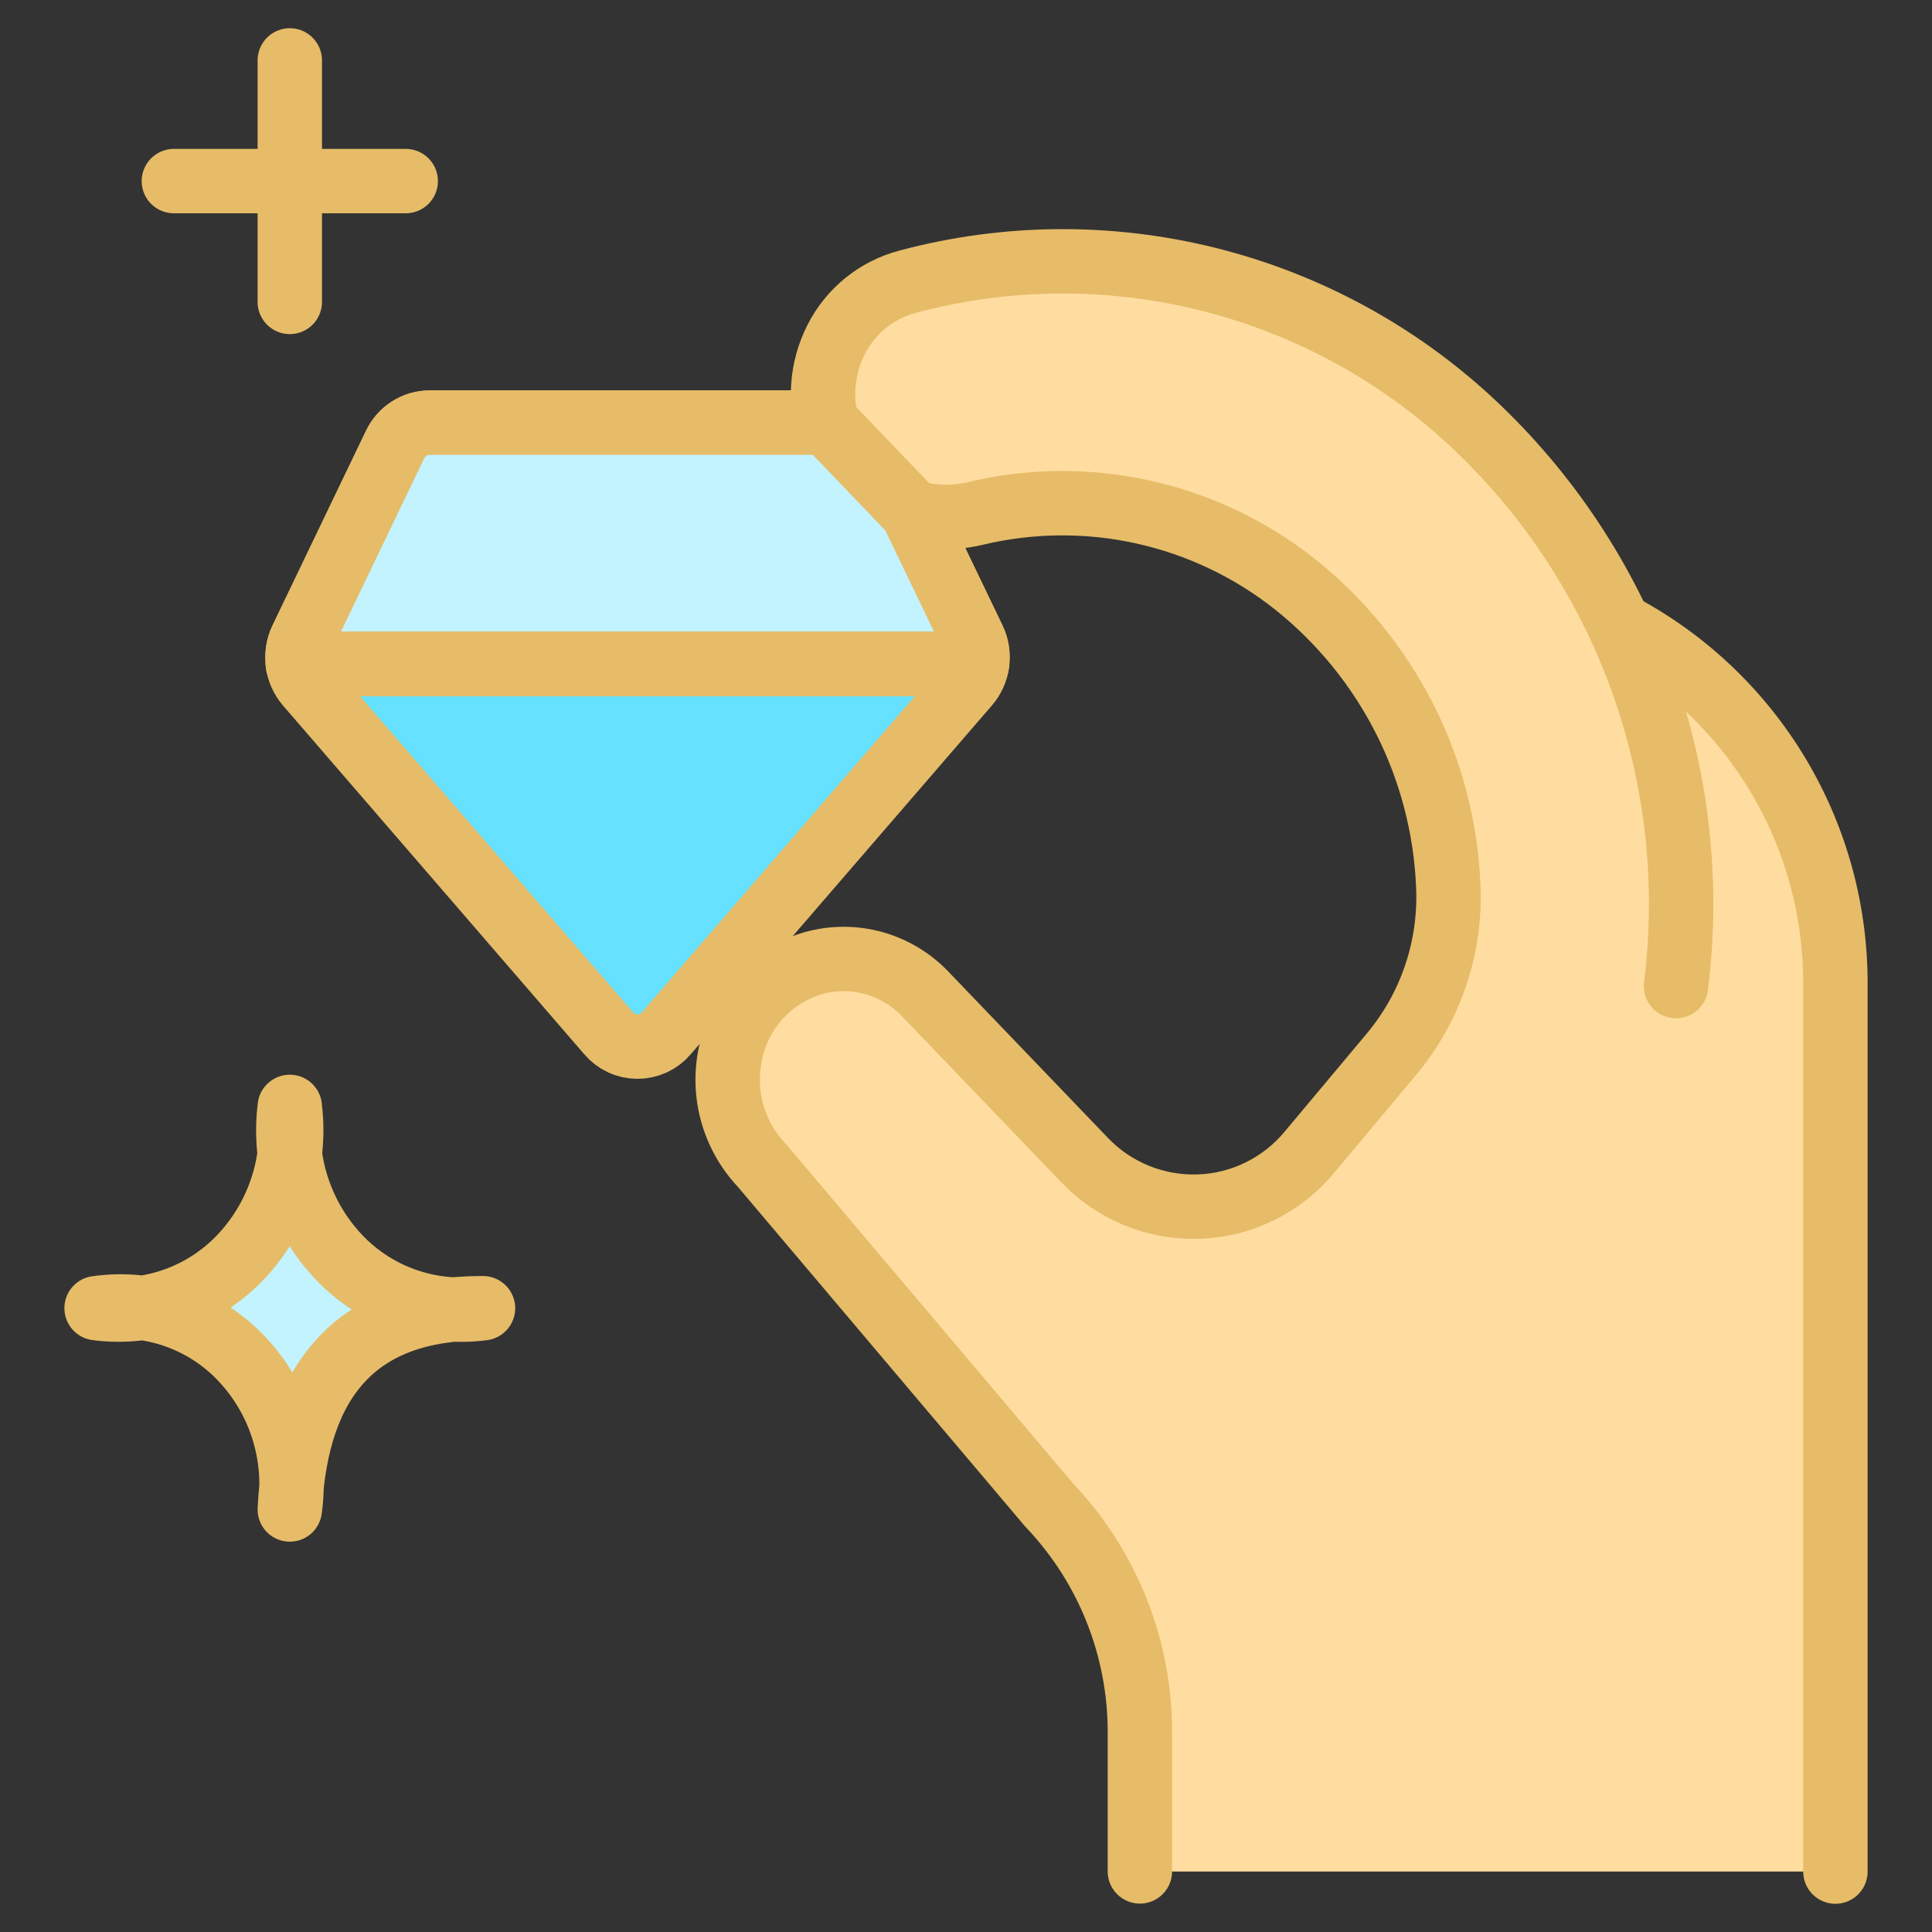
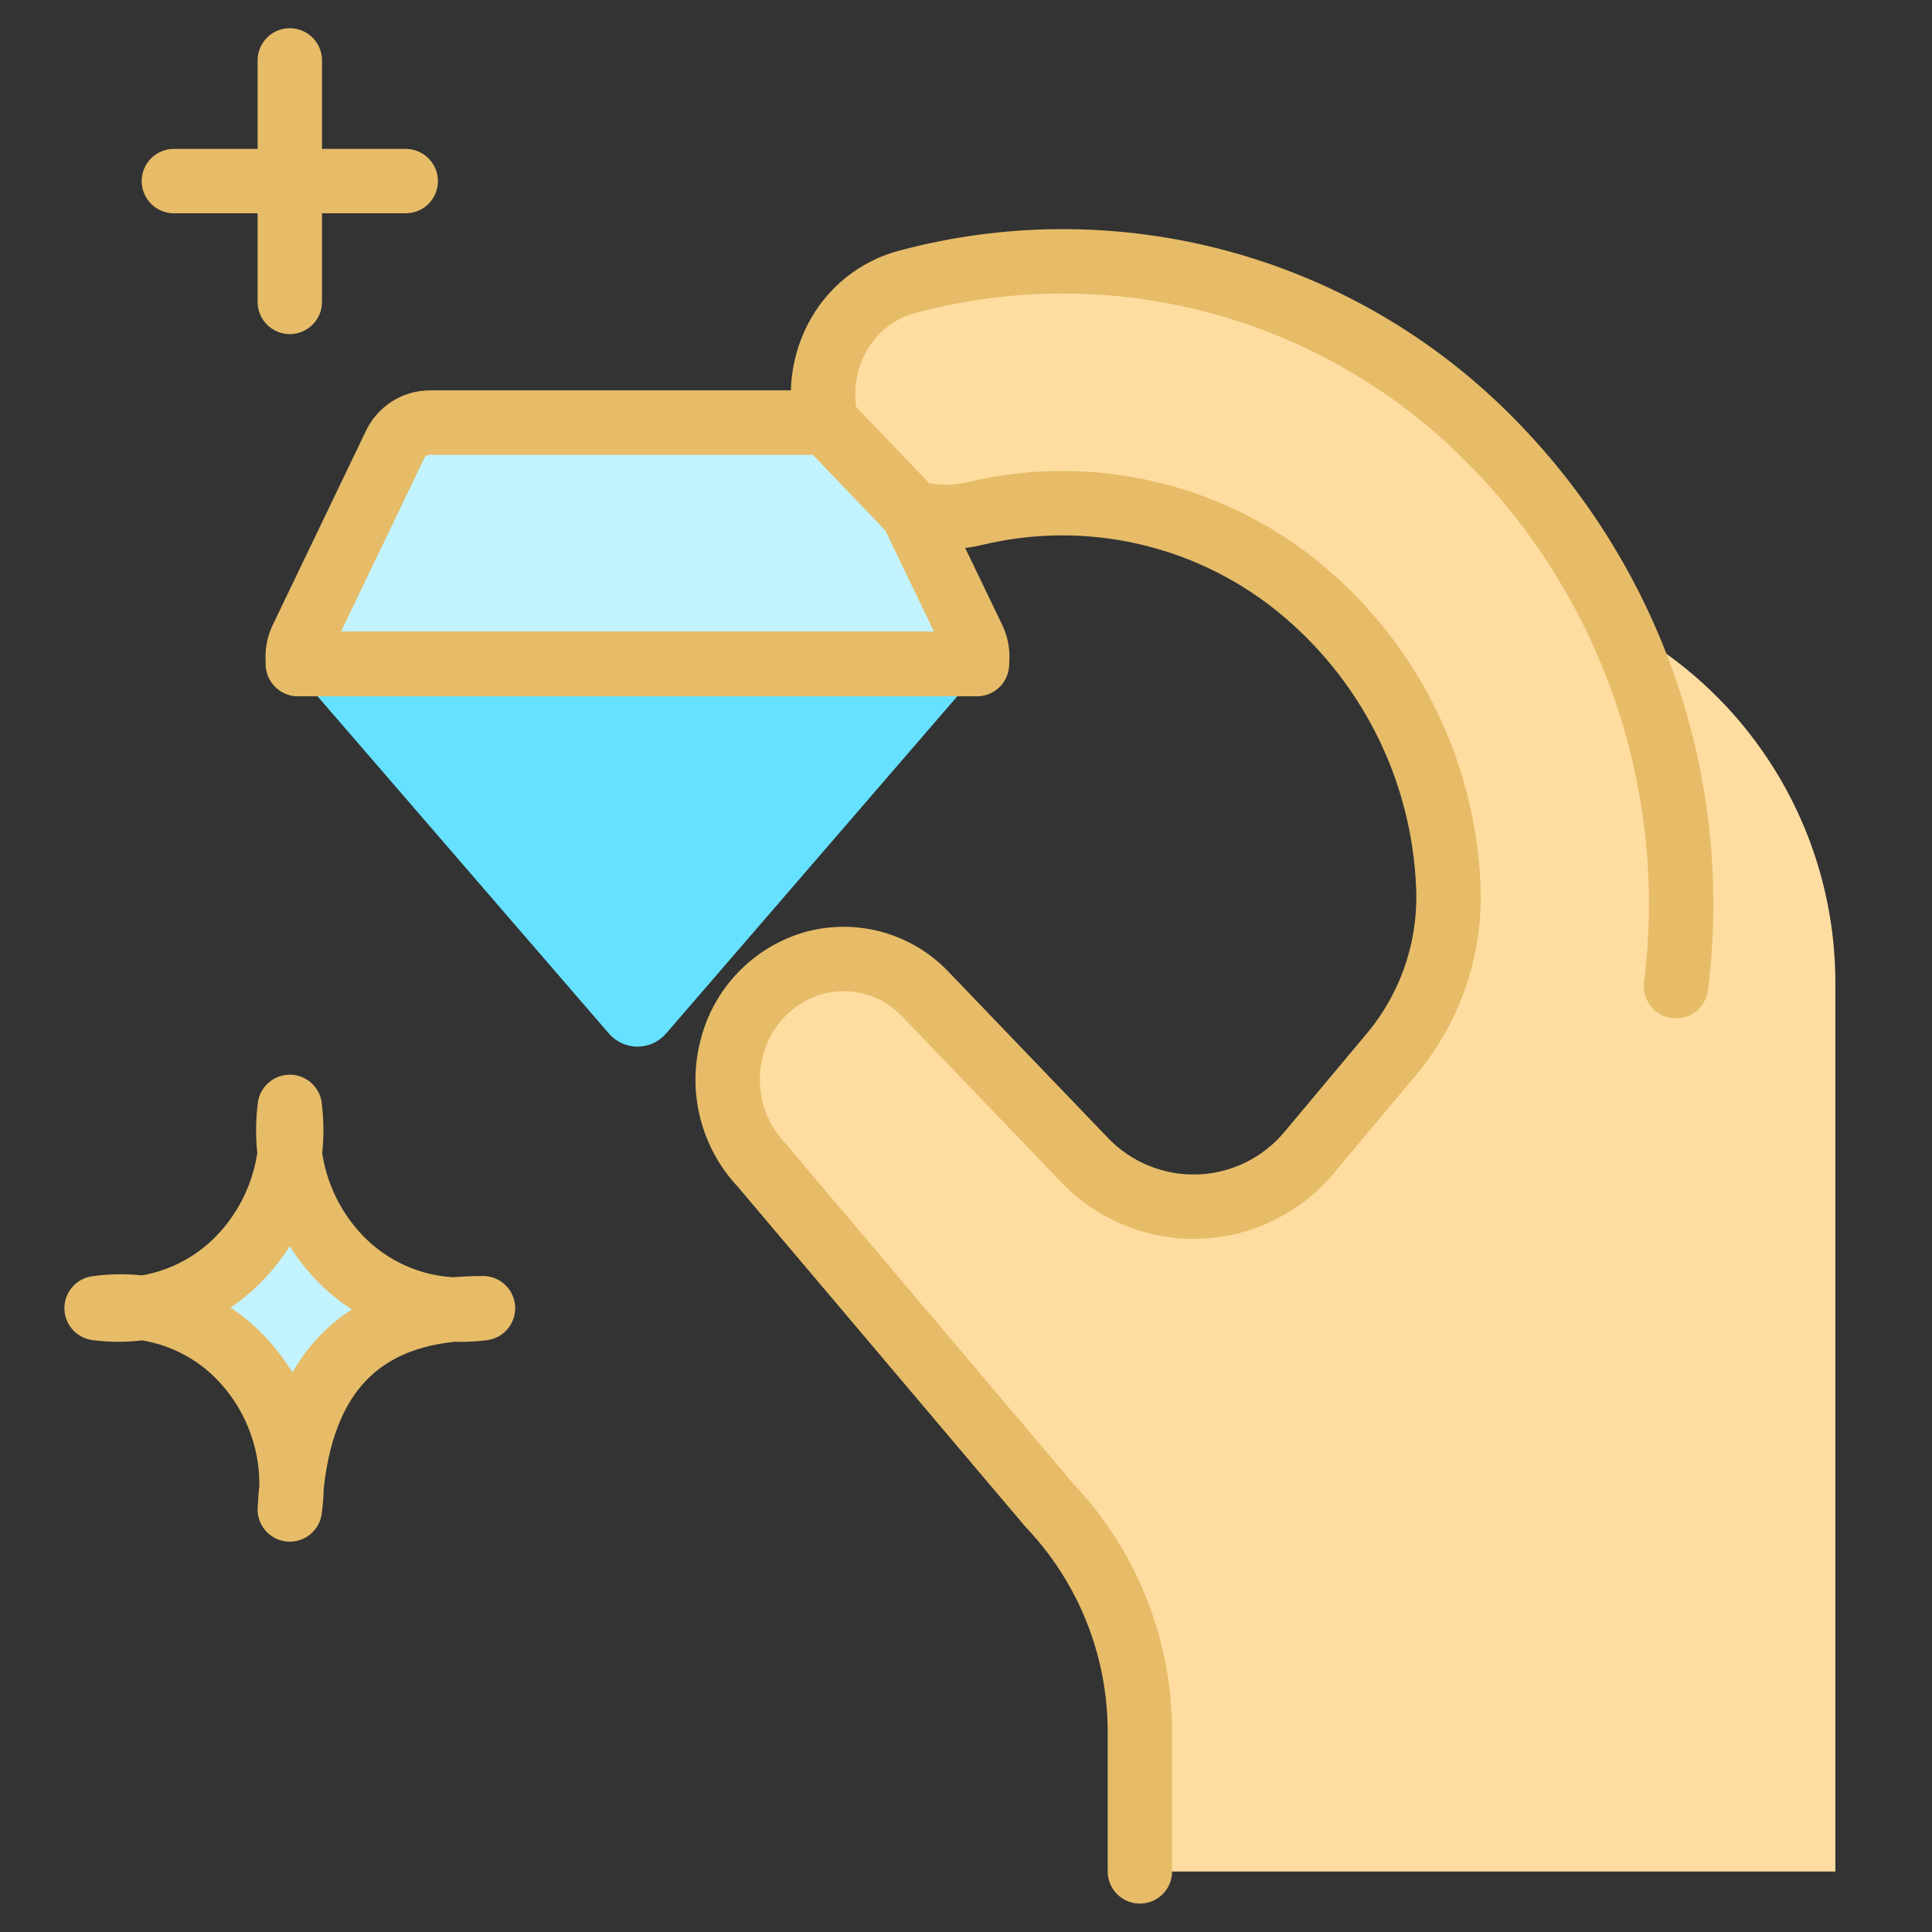
<svg xmlns="http://www.w3.org/2000/svg" fill="none" viewBox="0 0 30 30" id="Diamond-Hold--Streamline-Ultimate.svg" height="30" width="30">
  <rect x="0" y="0" width="30" height="30" fill="#333333" stroke="none" />
  <desc>Diamond Hold Streamline Icon: https://streamlinehq.com</desc>
  <path fill="#66e1ff00" d="M12.835 6.562H6.67c-0.113 0.001 -0.223 0.034 -0.318 0.095 -0.095 0.061 -0.171 0.148 -0.218 0.25L4.681 9.931c-0.054 0.113 -0.074 0.238 -0.058 0.362 0.016 0.124 0.068 0.24 0.149 0.335l4.68 5.417c0.055 0.065 0.123 0.117 0.201 0.153 0.077 0.036 0.161 0.054 0.246 0.054 0.085 0 0.169 -0.019 0.246 -0.054 0.077 -0.036 0.146 -0.088 0.201 -0.153L15.026 10.625c0.081 -0.095 0.133 -0.211 0.149 -0.335 0.016 -0.124 -0.004 -0.25 -0.058 -0.362l-0.954 -1.983" stroke-width="1" />
-   <path stroke="#e6bc68" stroke-linecap="round" stroke-linejoin="round" d="M12.835 6.562H6.67c-0.113 0.001 -0.223 0.034 -0.318 0.095 -0.095 0.061 -0.171 0.148 -0.218 0.25L4.681 9.931c-0.054 0.113 -0.074 0.238 -0.058 0.362 0.016 0.124 0.068 0.24 0.149 0.335l4.68 5.417c0.055 0.065 0.123 0.117 0.201 0.153 0.077 0.036 0.161 0.054 0.246 0.054 0.085 0 0.169 -0.019 0.246 -0.054 0.077 -0.036 0.146 -0.088 0.201 -0.153L15.026 10.625c0.081 -0.095 0.133 -0.211 0.149 -0.335 0.016 -0.124 -0.004 -0.25 -0.058 -0.362l-0.954 -1.983" stroke-width="1" />
  <path fill="#ffdda100" d="m25.14 9.699 0.007 0.048c-0.547 -1.208 -1.33 -2.295 -2.303 -3.196 -1.155 -1.073 -2.564 -1.835 -4.095 -2.216 -1.53 -0.38 -3.132 -0.366 -4.655 0.041 -0.237 0.062 -0.459 0.174 -0.65 0.328 -0.191 0.154 -0.347 0.347 -0.459 0.566 -0.114 0.223 -0.183 0.467 -0.201 0.717 -0.018 0.25 0.014 0.501 0.096 0.739 0.151 0.454 0.468 0.834 0.886 1.065 0.418 0.232 0.908 0.297 1.373 0.185 0.858 -0.206 1.752 -0.214 2.614 -0.023 0.862 0.191 1.669 0.576 2.36 1.125 0.708 0.566 1.287 1.277 1.697 2.085 0.41 0.808 0.641 1.696 0.678 2.601 0.042 0.953 -0.275 1.886 -0.889 2.616l-1.262 1.507c-0.21 0.256 -0.473 0.464 -0.769 0.611 -0.297 0.147 -0.621 0.229 -0.953 0.241 -0.331 0.012 -0.661 -0.047 -0.967 -0.172 -0.307 -0.125 -0.583 -0.314 -0.811 -0.555l-2.466 -2.569c-0.218 -0.231 -0.495 -0.399 -0.802 -0.485 -0.306 -0.086 -0.63 -0.086 -0.937 -0.002 -0.31 0.09 -0.591 0.26 -0.814 0.493 -0.224 0.233 -0.382 0.52 -0.459 0.834 -0.082 0.317 -0.082 0.649 -0.001 0.966 0.082 0.317 0.242 0.608 0.467 0.845l4.467 5.28c0.907 0.953 1.411 2.219 1.407 3.535v2.152h10.8v-13.75c0.009 -1.154 -0.299 -2.288 -0.892 -3.278 -0.593 -0.99 -1.446 -1.798 -2.468 -2.335Z" stroke-width="1" />
  <path fill="#c2f3ff00" stroke="#e6bc68" stroke-linecap="round" stroke-linejoin="round" d="M4.5 17.188c-0.054 0.421 -0.014 0.848 0.118 1.252 0.132 0.403 0.351 0.772 0.643 1.08 0.284 0.3 0.635 0.528 1.024 0.666 0.389 0.138 0.805 0.182 1.215 0.128 -1.938 -0.007 -2.901 1.075 -3 3.125 0.059 -0.422 0.022 -0.851 -0.108 -1.257 -0.13 -0.406 -0.349 -0.777 -0.642 -1.086 -0.285 -0.301 -0.638 -0.529 -1.03 -0.666 -0.392 -0.136 -0.81 -0.176 -1.22 -0.117 0.409 0.054 0.825 0.01 1.214 -0.128 0.389 -0.138 0.74 -0.366 1.023 -0.665 0.292 -0.308 0.512 -0.677 0.643 -1.08 0.132 -0.403 0.173 -0.831 0.119 -1.251v0Z" stroke-width="1" />
  <path stroke="#e6bc68" stroke-linecap="round" stroke-linejoin="round" d="M4.625 10.312h10.545" stroke-width="1" />
  <path stroke="#e6bc68" stroke-linecap="round" stroke-linejoin="round" d="M2.7 2.812h3.6" stroke-width="1" />
  <path stroke="#e6bc68" stroke-linecap="round" stroke-linejoin="round" d="M4.5 0.938v3.75" stroke-width="1" />
  <path stroke="#e6bc68" stroke-linecap="round" stroke-linejoin="round" d="M26.025 15.312c0.202 -1.608 0.019 -3.241 -0.534 -4.765 -0.553 -1.523 -1.46 -2.894 -2.646 -3.998 -1.155 -1.073 -2.564 -1.835 -4.095 -2.216 -1.53 -0.38 -3.132 -0.366 -4.655 0.041 -0.237 0.062 -0.459 0.174 -0.65 0.328 -0.191 0.154 -0.347 0.347 -0.459 0.566 -0.114 0.223 -0.183 0.467 -0.201 0.717 -0.018 0.25 0.014 0.501 0.096 0.739v0c0.151 0.454 0.468 0.834 0.886 1.065 0.418 0.232 0.908 0.297 1.373 0.185 0.858 -0.206 1.752 -0.214 2.614 -0.023 0.862 0.191 1.669 0.576 2.36 1.125 0.708 0.566 1.287 1.277 1.697 2.085 0.41 0.808 0.641 1.696 0.678 2.601 0.042 0.953 -0.275 1.886 -0.889 2.616l-1.262 1.507c-0.21 0.256 -0.473 0.464 -0.77 0.611 -0.297 0.147 -0.621 0.229 -0.952 0.24 -0.331 0.012 -0.66 -0.047 -0.967 -0.172 -0.306 -0.125 -0.583 -0.314 -0.811 -0.554l-2.465 -2.569c-0.218 -0.231 -0.495 -0.399 -0.802 -0.485 -0.306 -0.086 -0.63 -0.086 -0.937 -0.002 -0.31 0.09 -0.591 0.26 -0.814 0.493 -0.224 0.233 -0.382 0.52 -0.459 0.834 -0.082 0.317 -0.083 0.649 -0.001 0.966 0.082 0.317 0.242 0.608 0.467 0.845l4.466 5.28c0.907 0.953 1.411 2.219 1.407 3.535v2.152" stroke-width="1" />
-   <path stroke="#e6bc68" stroke-linecap="round" stroke-linejoin="round" d="M25.14 9.699c1.021 0.537 1.875 1.345 2.468 2.335 0.593 0.99 0.901 2.124 0.892 3.278v13.75" stroke-width="1" />
  <path fill="#c2f3ff00" stroke="#e6bc68" stroke-linecap="round" stroke-linejoin="round" d="M14.164 7.949 12.835 6.562H6.67c-0.113 0.001 -0.223 0.034 -0.318 0.095 -0.095 0.061 -0.171 0.148 -0.219 0.25L4.681 9.931c-0.054 0.117 -0.071 0.248 -0.049 0.375h10.534c0.022 -0.127 0.005 -0.258 -0.049 -0.375l-0.954 -1.983Z" stroke-width="1" />
</svg>